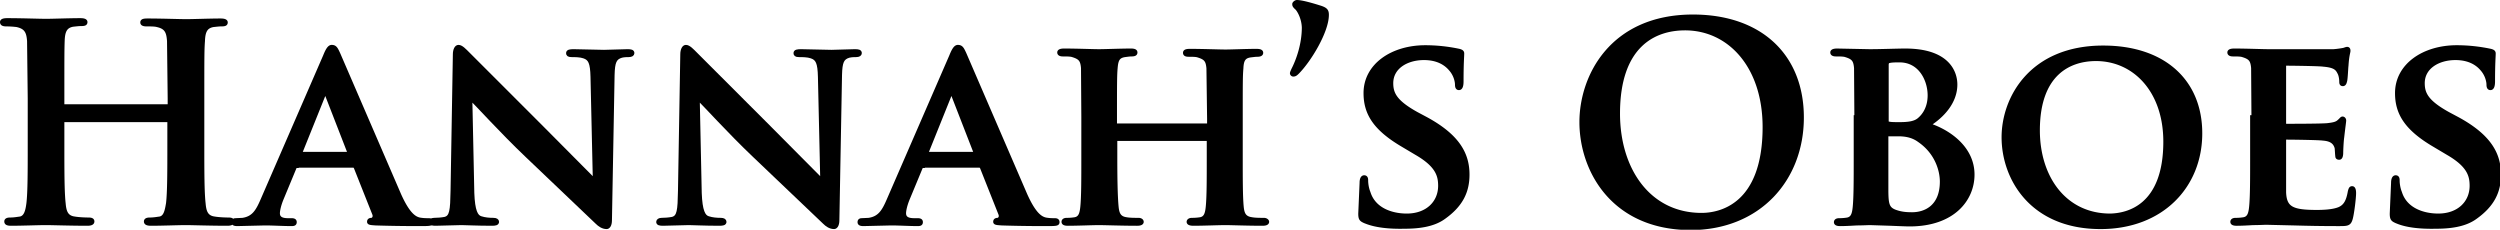
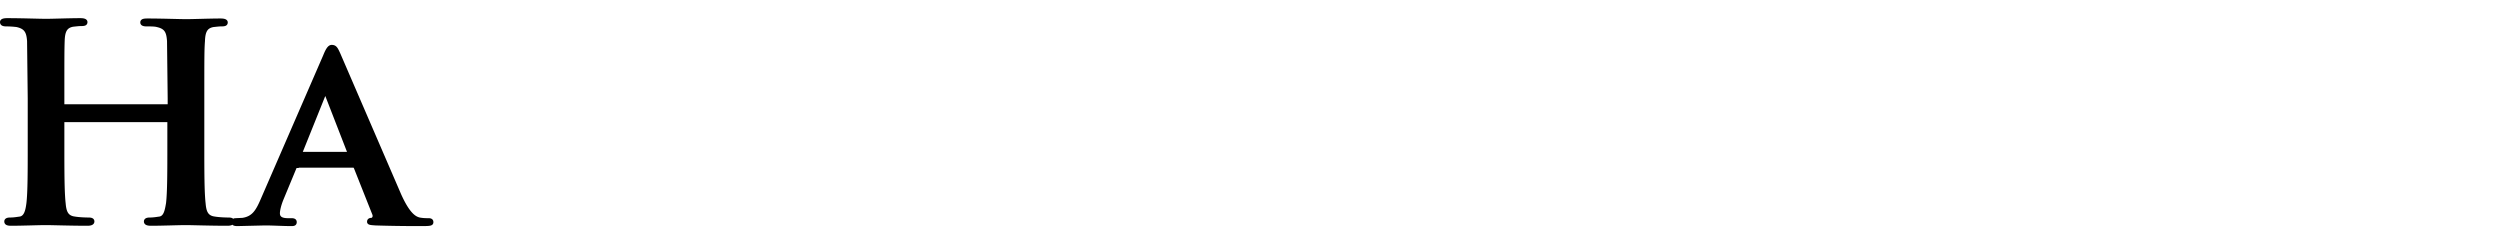
<svg xmlns="http://www.w3.org/2000/svg" xmlns:xlink="http://www.w3.org/1999/xlink" viewBox="0 0 757.4 69.6">
  <g stroke="#000" stroke-miterlimit="10">
    <path d="M50.8 32.1c.2 0 .5-.2.5-.6v-1.7l-.2-17.4c-.2-2.8-.8-4.1-3.5-4.7-.7-.2-2-.2-3.2-.2-.9 0-1.4-.2-1.4-.7 0-.6.6-.7 1.7-.7 4.4 0 9.6.2 11.8.2 2 0 7.1-.2 10.3-.2 1.1 0 1.7.2 1.7.7 0 .6-.5.7-1.5.7-.7 0-1.4.1-2.4.2-2.2.4-2.9 1.8-3 4.7-.2 2.6-.2 4.9-.2 17.4v14.4c0 7.5 0 14 .4 17.5.2 2.3.7 4.1 3.2 4.4 1.1.2 3 .3 4.2.3.9 0 1.3.2 1.3.7 0 .6-.7.8-1.6.8-5.3 0-10.5-.2-12.8-.2-1.9 0-7.1.2-10.3.2-1.1 0-1.7-.2-1.7-.8 0-.4.3-.7 1.3-.7 1.2 0 2.2-.2 3-.3 1.6-.3 2-2.1 2.4-4.5.4-3.4.4-9.9.4-17.5V37a.47.47 0 0 0-.5-.5H19.5c-.2 0-.5.1-.5.5v7.2c0 7.5 0 14 .4 17.5.2 2.3.7 4.1 3.2 4.4 1.1.2 3 .3 4.2.3.9 0 1.3.2 1.3.7 0 .6-.7.8-1.6.8-5.3 0-10.5-.2-12.8-.2-1.9 0-7.1.2-10.3.2-1.1 0-1.6-.2-1.6-.8 0-.4.3-.7 1.3-.7 1.2 0 2.2-.2 3-.3 1.6-.3 2.1-2.1 2.4-4.5.4-3.4.4-9.9.4-17.5V29.8l-.2-17.4c-.2-2.8-.9-4.1-3.6-4.7a27.26 27.26 0 0 0-3.2-.2C1 7.5.5 7.3.5 6.7c0-.5.6-.7 1.7-.7 4.5 0 9.6.2 11.8.2 2 0 7.1-.2 10.3-.2 1.1 0 1.7.2 1.7.7 0 .6-.5.7-1.5.7-.7 0-1.4.1-2.4.2-2.2.4-2.9 1.8-3 4.7-.1 2.7-.1 5-.1 17.5v1.7c0 .4.2.6.5.6h31.3zM90 50.4c-.4 0-.5.1-.7.5l-3.9 9.4c-.7 1.7-1.1 3.4-1.1 4.3 0 1.2.7 2 2.9 2h1.1c.9 0 1.1.3 1.1.7 0 .6-.4.7-1.1.7-2.4 0-5.7-.2-8-.2l-8.4.2c-.9 0-1.3-.2-1.3-.7 0-.4.2-.7.8-.7l2.1-.1c3.3-.5 4.5-2.6 6-6.1l18.9-43.5c.8-2 1.4-2.8 2.1-2.8 1.1 0 1.4.7 2.1 2.2L121 58.9c2.8 6.3 4.8 7.2 6.1 7.5 1.1.2 1.9.2 2.7.2.7 0 1 .2 1 .7 0 .6-.4.7-3.1.7-2.5 0-7.8 0-13.9-.2-1.3-.1-2.1-.1-2.1-.6 0-.4.2-.7.9-.7.5-.1 1-.7.7-1.6l-5.6-14.1c-.2-.4-.4-.5-.7-.5H90zm15.4-3.9c.3 0 .4-.2.3-.4l-6.8-17.5c-.1-.2-.2-.7-.3-.7-.2 0-.3.4-.4.7l-7 17.4c-.2.3 0 .5.2.5h14z" />
    <use xlink:href="#B" />
    <use xlink:href="#B" x="68.9" />
-     <path d="M279.7 50.4c-.4 0-.5.1-.7.5l-3.9 9.4c-.7 1.7-1.1 3.4-1.1 4.3 0 1.2.7 2 2.9 2h1.1c.9 0 1.1.3 1.1.7 0 .6-.4.7-1.1.7-2.4 0-5.7-.2-8-.2l-8.4.2c-.9 0-1.3-.2-1.3-.7 0-.4.2-.7.8-.7l2.1-.1c3.3-.5 4.5-2.6 6-6.1l18.9-43.5c.8-2 1.4-2.8 2.1-2.8 1.1 0 1.4.7 2.1 2.2l18.4 42.6c2.8 6.3 4.8 7.2 6.1 7.5 1.1.2 1.9.2 2.7.2.7 0 1 .2 1 .7 0 .6-.4.7-3.1.7-2.5 0-7.8 0-13.9-.2-1.3-.1-2.1-.1-2.1-.6 0-.4.2-.7.9-.7.5-.1 1-.7.7-1.6l-5.6-14.1c-.2-.4-.4-.5-.7-.5h-17zm15.4-3.9c.3 0 .4-.2.3-.4l-6.8-17.5c-.1-.2-.2-.7-.3-.7-.2 0-.3.4-.4.7l-7 17.4c-.2.3 0 .5.2.5h14zm70.7-8.5c.2 0 .4-.1.4-.5V36l-.2-15.3c-.2-2.4-.8-3.1-3.1-3.8-.6-.2-1.8-.2-2.8-.2-.8 0-1.2-.2-1.2-.7s.5-.7 1.6-.7c3.9 0 8.9.2 10.8.2 1.7 0 6.5-.2 9.3-.2 1.1 0 1.6.2 1.6.7s-.5.7-1.3.7c-.6 0-1.2.1-2.1.2-1.9.3-2.5 1.3-2.6 3.8-.2 2.2-.2 4.2-.2 14.8v12.3c0 6.4 0 11.9.3 14.9.2 2 .7 3.3 2.9 3.6 1 .2 2.5.2 3.7.2.7 0 1.1.4 1.1.7 0 .5-.6.7-1.5.7-4.7 0-9.4-.2-11.4-.2-1.6 0-6.7.2-9.5.2-1 0-1.6-.2-1.6-.7 0-.3.3-.7 1.1-.7 1.1 0 2-.1 2.6-.2 1.5-.3 1.9-1.6 2.1-3.7.3-3 .3-8.3.3-14.7v-5.3c0-.2-.2-.4-.4-.4h-27.2c-.2 0-.5.1-.5.4v5.3c0 6.4.1 11.7.4 14.8.2 2 .7 3.3 2.8 3.6 1 .2 2.6.2 3.7.2.8 0 1.1.4 1.1.7 0 .5-.6.7-1.5.7-4.7 0-9.7-.2-11.7-.2-1.6 0-6.4.2-9.3.2-.9 0-1.4-.2-1.4-.7 0-.3.2-.7 1.1-.7 1.1 0 1.9-.1 2.5-.2 1.5-.3 1.9-1.6 2.1-3.7.3-3 .3-8.4.3-14.8V35.4l-.1-14.8c-.2-2.4-.8-3.1-3.1-3.8-.6-.2-1.8-.2-2.9-.2-.7 0-1.2-.2-1.2-.7s.6-.7 1.6-.7c3.9 0 8.6.2 10.6.2 1.7 0 6.7-.2 9.6-.2 1 0 1.5.2 1.5.7s-.4.7-1.3.7c-.6 0-1.2.1-2 .2-2 .3-2.5 1.3-2.7 3.8-.2 2.2-.2 4.8-.2 15.3v1.5c0 .4.2.5.5.5h27.4zm27.1-35.4c-.9-.8-.9-1-.9-1.4 0-.2.5-.7.9-.7 1.6 0 5.2 1.1 6.8 1.6 2 .6 2.4 1.1 2.4 2.4 0 5-5.3 13.8-9 17.5-.5.5-.8.7-1.3.7-.2 0-.5-.2-.5-.5 0-.2.1-.4.4-1.1 1.5-2.9 3.2-7.7 3.2-12.8-.1-2.7-1.3-4.9-2-5.7zm20.5 64.5c-1.1-.5-1.4-.8-1.4-2.4l.4-9.3c0-1.1.3-1.8.9-1.8.7 0 .7.7.7 1.1 0 .9.2 2.4.7 3.6 1.6 5.2 7 6.9 11.5 6.9 6.2 0 10-3.9 10-8.9 0-3-.7-6.1-7.1-9.8l-4.2-2.5c-8.5-5-11.3-9.7-11.3-15.8 0-8.5 8.2-14 18.2-14a49.57 49.57 0 0 1 10.3 1.1c.7.2 1 .4 1 .9 0 .9-.2 2.9-.2 8.4 0 1.5-.3 2.2-.9 2.2-.5 0-.7-.4-.7-1.2 0-.7-.3-2.8-1.9-4.6-1.1-1.3-3.4-3.3-8-3.3-5.2 0-9.8 2.7-9.8 7.5 0 3.1 1.1 5.6 7.6 9.2l3 1.6c9.5 5.2 12.5 10.6 12.5 16.9 0 5.2-2 9.3-7.2 13-3.4 2.5-8.2 2.9-12.1 2.9-4.4.1-8.8-.3-12-1.7zM479 37c0-14 9.3-32.1 33.9-32.1 20.4 0 33.1 11.9 33.1 30.7s-13.1 33.6-33.9 33.6C488.5 69.1 479 51.5 479 37zm55.5 1.5c0-18.4-10.6-29.8-24-29.8-9.4 0-20.2 5.2-20.2 25.7 0 17.1 9.4 30.6 25.2 30.6 5.7 0 19-2.8 19-26.5zm27.8-3.1l-.1-14.8c-.2-2.4-.8-3.1-3.1-3.8-.6-.2-1.8-.2-2.9-.2-.7 0-1.2-.2-1.2-.7s.6-.7 1.6-.7l9.8.2c3.6 0 8.4-.2 10.8-.2 13 0 15.3 6.7 15.3 10.4 0 5.4-4 9.6-8.1 12.2 5.9 1.9 13.3 6.9 13.3 15.1 0 7.5-5.9 15.2-19.2 15.2-.8 0-3.3-.1-5.7-.2l-6.2-.2c-.8 0-2.4.1-4.1.1-1.7.1-3.5.2-5 .2-.9 0-1.4-.2-1.4-.7 0-.3.2-.7 1.1-.7 1.1 0 1.9-.1 2.5-.2 1.5-.3 1.9-1.6 2.1-3.7.3-3 .3-8.4.3-14.8V35.4zm9.3 1.2c0 .6.2.7.5.7.7.2 1.7.2 3.4.2 2.4 0 4.4-.2 5.7-1.2 1.9-1.5 3.3-4 3.3-7.4 0-4.7-2.8-10.5-9-10.5-1 0-2.4 0-3.1.2-.5.1-.7.4-.7 1.1v16.9zm0 20.5c0 4.6.2 6 2.5 6.9 1.9.7 3.5.8 5.2.8 3.9 0 8.9-2.1 8.9-9.8 0-3.2-1.4-8.7-6.8-12.4-1.5-1.1-3.4-1.8-6.2-1.8H572c-.2 0-.4.1-.4.5v15.8zm35.3-15.5c0-11.9 8.4-27.3 30.3-27.3 18.2 0 29.5 10.1 29.5 26.1S655 68.9 636.4 68.9c-21 0-29.5-14.9-29.5-27.3zm49 1.3c0-15.4-9.3-24.9-20.9-24.9-8 0-17.5 4.3-17.5 21.5 0 14.4 8.2 25.7 21.8 25.7 5.1-.1 16.6-2.5 16.6-22.3zm26.7-7.5l-.1-14.8c-.2-2.4-.8-3.1-3.1-3.8-.6-.2-1.8-.2-2.9-.2-.7 0-1.2-.2-1.2-.7s.6-.7 1.6-.7c3.8 0 8.4.2 10.4.2H707c1.3-.1 2.5-.3 3-.4.4-.1.8-.3 1.1-.3.4 0 .5.3.5.7 0 .5-.4 1.3-.6 4.5-.1.7-.2 3.8-.4 4.6-.1.3-.2 1.1-.8 1.1-.5 0-.6-.3-.6-.9 0-.5-.1-1.7-.5-2.5-.6-1.2-1.1-2.2-4.8-2.5-1.2-.2-9.8-.3-11.3-.3-.3 0-.5.2-.5.7v17.2c0 .4.1.7.5.7 1.6 0 11 0 12.6-.2 1.7-.2 2.7-.4 3.4-1.1.6-.5.8-.9 1.1-.9s.6.3.6.7-.2 1.6-.6 5.1c-.2 1.4-.3 4.2-.3 4.7 0 .6-.1 1.6-.7 1.6-.5 0-.7-.2-.7-.6-.1-.7-.1-1.6-.2-2.5-.4-1.4-1.3-2.5-4-2.7-1.3-.2-9.5-.3-11.3-.3-.3 0-.4.3-.4.7v15.8c.2 4.8 2.4 5.8 9.8 5.8 1.9 0 4.9-.1 6.8-.9 1.8-.8 2.6-2.3 3.1-5.2.2-.7.3-1.1.8-1.1.6 0 .7.9.7 1.6 0 1.6-.6 6.3-1 7.7-.5 1.8-1.1 1.8-3.9 1.8-5.4 0-9.8-.1-13.3-.2l-8.4-.2c-.8 0-2.4.1-4.1.1-1.7.1-3.5.2-5 .2-.9 0-1.4-.2-1.4-.7 0-.3.2-.7 1.1-.7 1.1 0 1.9-.1 2.5-.2 1.5-.3 1.9-1.6 2.1-3.7.3-3 .3-8.4.3-14.8V35.4zm43.3 31.7c-1.1-.5-1.4-.8-1.4-2.4l.4-9.3c0-1.1.3-1.8.9-1.8.7 0 .7.7.7 1.1 0 .9.2 2.4.7 3.6 1.6 5.2 7 6.9 11.5 6.9 6.2 0 10-3.9 10-8.9 0-3-.7-6.1-7.1-9.8l-4.2-2.5c-8.5-5-11.3-9.7-11.3-15.8 0-8.5 8.2-14 18.2-14a49.57 49.57 0 0 1 10.3 1.1c.7.2 1 .4 1 .9 0 .9-.2 2.9-.2 8.4 0 1.5-.3 2.2-.9 2.2-.5 0-.7-.4-.7-1.2 0-.7-.3-2.8-1.9-4.6-1.1-1.3-3.4-3.3-8-3.3-5.2 0-9.8 2.7-9.8 7.5 0 3.1 1.1 5.6 7.6 9.2l3 1.6c9.5 5.2 12.5 10.6 12.5 16.9 0 5.2-2 9.3-7.2 13-3.4 2.5-8.2 2.9-12.1 2.9-4.5.1-8.9-.3-12-1.7z" />
  </g>
  <defs>
-     <path id="B" d="M143.2 58.5c.2 5.4 1.1 7.1 2.5 7.5 1.2.4 2.6.5 3.8.5.8 0 1.2.3 1.2.7 0 .6-.7.7-1.6.7-4.7 0-8-.2-9.3-.2l-7.8.2c-1 0-1.6-.1-1.6-.7 0-.4.5-.7 1.1-.7 1 0 2.3-.1 3.3-.3 1.9-.5 2.1-2.4 2.2-8.4l.7-41.3c0-1.4.5-2.4 1.2-2.4.9 0 1.9 1.1 3.1 2.3l22.2 22.2 15.6 15.7h.3l-.7-31c-.1-4.3-.7-5.5-2.5-6.1-1.1-.4-2.8-.4-3.8-.4-.9 0-1.1-.3-1.1-.7 0-.6.7-.7 1.8-.7l9.2.2 7.1-.2c1 0 1.6.1 1.6.7 0 .4-.4.7-1.2.7-.7 0-1.3 0-2.2.2-2 .6-2.5 1.8-2.6 5.7l-.8 44c0 1.6-.6 2.2-1.1 2.2-1.2 0-2.2-.7-3-1.5l-21.1-20.1c-7.9-7.5-15.5-16-16.9-17.2h-.2l.6 28.4z" />
-   </defs>
+     </defs>
</svg>